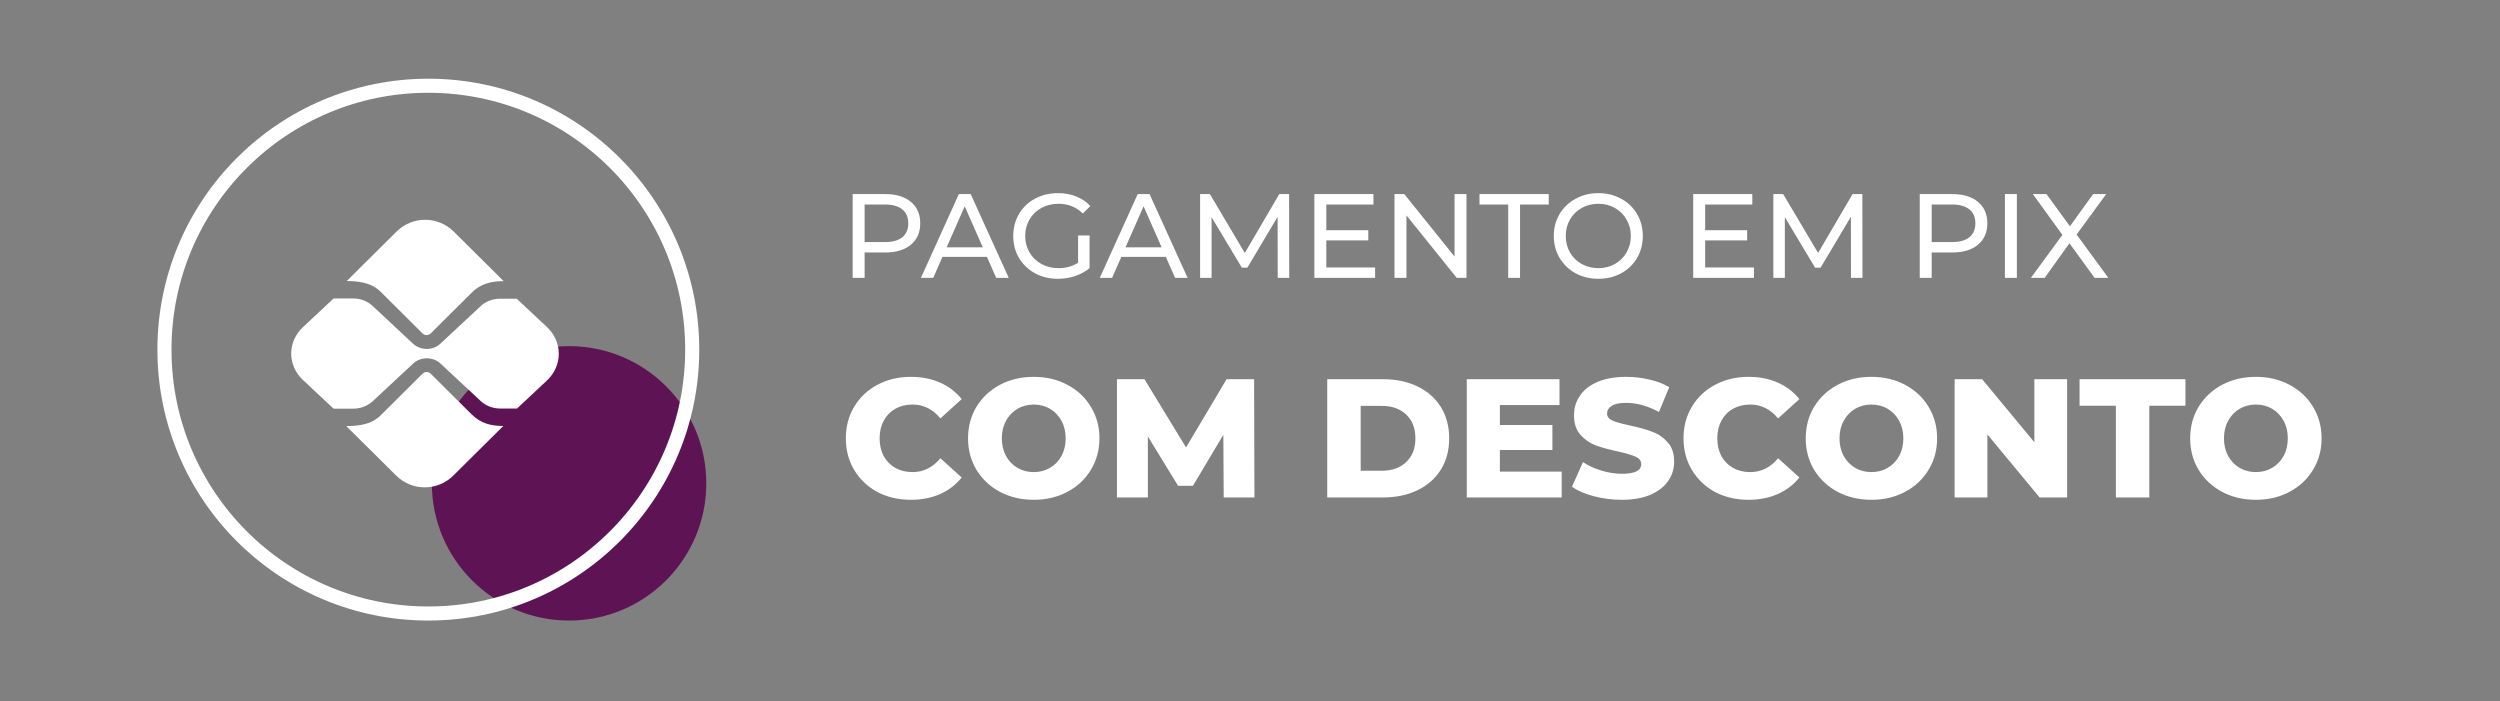
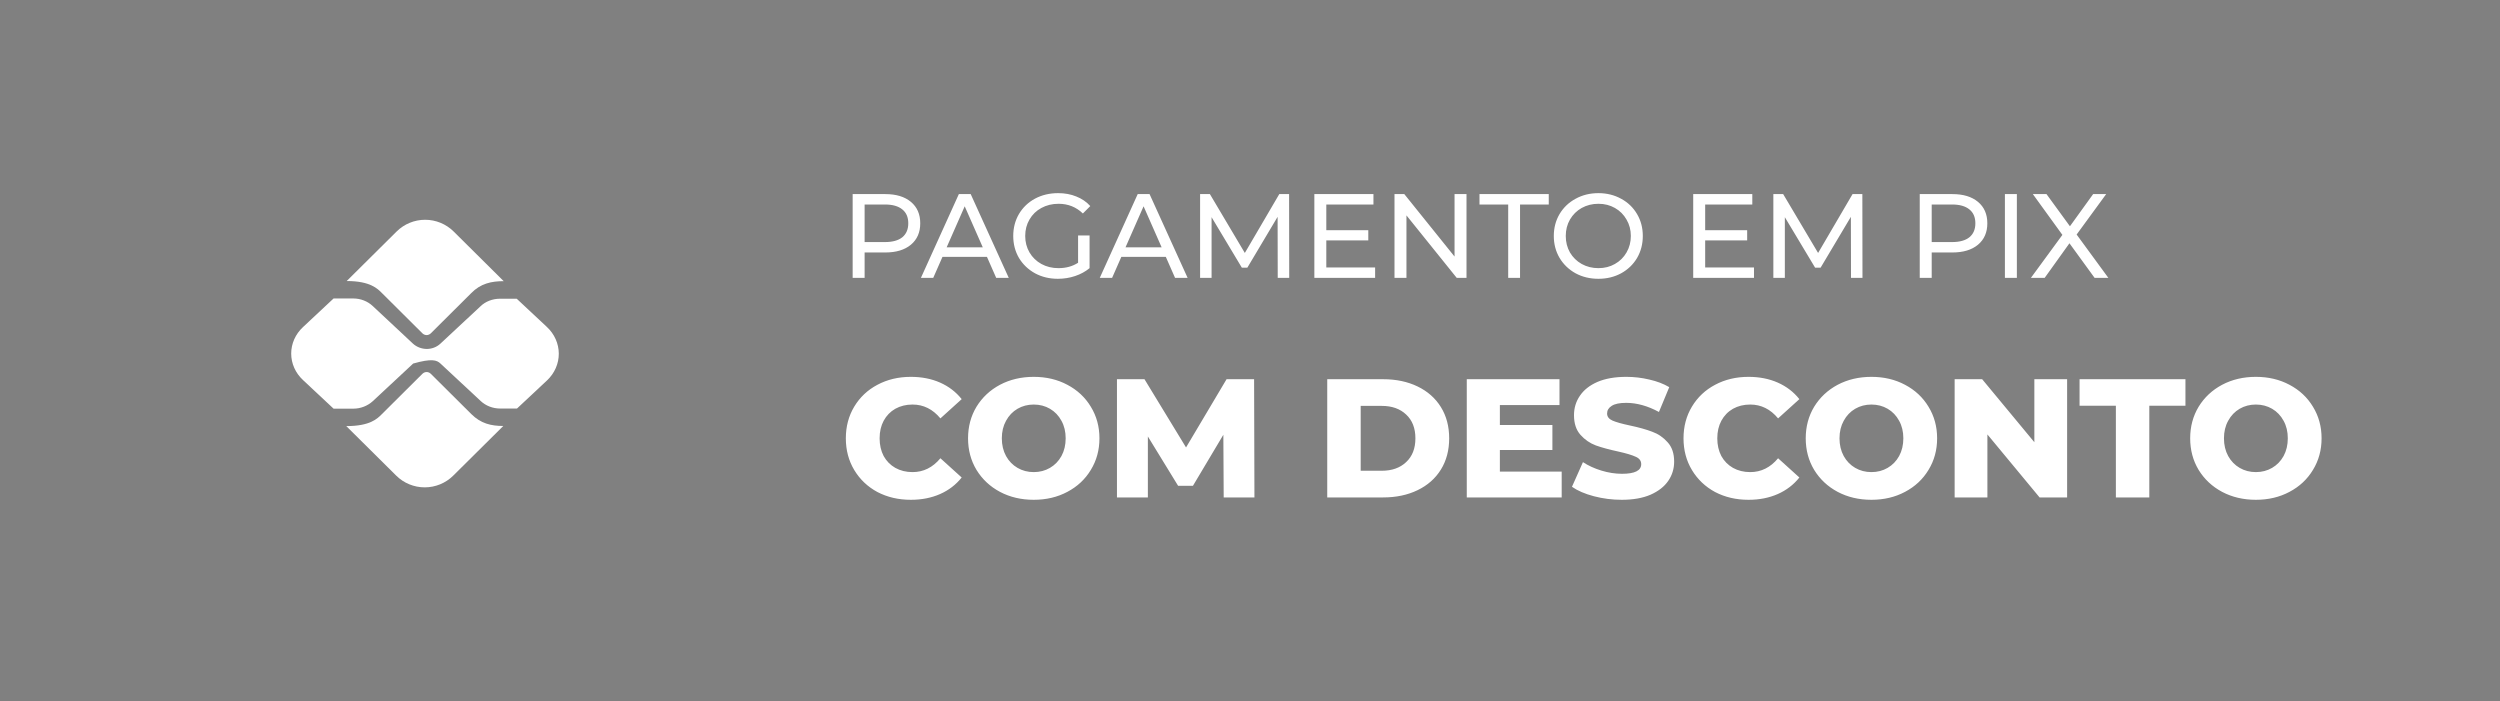
<svg xmlns="http://www.w3.org/2000/svg" width="296" height="83" viewBox="0 0 296 83" fill="none">
  <rect x="0" y="0" width="296" height="83" fill="#808080" stroke="none" />
-   <circle cx="67.378" cy="57.227" r="16.247" fill="#5E1454" />
-   <circle cx="50.715" cy="41.396" r="31.244" stroke="white" stroke-width="1.666" />
  <path d="M55.8 49.024L51.005 44.255C50.83 44.081 50.623 44.049 50.511 44.049C50.4 44.049 50.193 44.081 50.017 44.255L45.207 49.04C44.665 49.579 43.821 50.45 41.001 50.45L46.911 56.313C47.807 57.203 49.022 57.703 50.288 57.703C51.554 57.703 52.769 57.203 53.665 56.313L59.591 50.435C58.141 50.435 56.931 50.149 55.8 49.024ZM45.207 34.684L50.017 39.469C50.145 39.596 50.336 39.675 50.511 39.675C50.686 39.675 50.877 39.596 51.005 39.469L55.768 34.731C56.899 33.559 58.189 33.29 59.638 33.29L53.713 27.411C52.817 26.521 51.602 26.021 50.336 26.021C49.069 26.021 47.855 26.521 46.959 27.411L41.049 33.274C43.853 33.274 44.713 34.193 45.207 34.684Z" fill="white" />
-   <path d="M64.744 38.704L61.18 35.369L59.184 35.369C58.329 35.369 57.473 35.693 56.887 36.269L52.135 40.696C51.692 41.109 51.106 41.316 50.52 41.316C49.916 41.308 49.339 41.087 48.904 40.696L44.121 36.225C43.519 35.664 42.695 35.339 41.824 35.339L39.495 35.339L35.868 38.733C34.978 39.564 34.478 40.689 34.478 41.862C34.478 43.035 34.978 44.161 35.868 44.991L39.495 48.385L41.84 48.385C42.695 48.385 43.519 48.06 44.136 47.5L48.92 43.043C49.364 42.63 49.95 42.423 50.536 42.423C51.122 42.423 51.708 42.63 52.151 43.043L56.919 47.485C57.521 48.046 58.344 48.37 59.216 48.37L61.212 48.37L64.775 45.035C65.669 44.19 66.167 43.05 66.161 41.863C66.155 40.677 65.646 39.541 64.744 38.704Z" fill="white" />
+   <path d="M64.744 38.704L61.18 35.369L59.184 35.369C58.329 35.369 57.473 35.693 56.887 36.269L52.135 40.696C51.692 41.109 51.106 41.316 50.52 41.316C49.916 41.308 49.339 41.087 48.904 40.696L44.121 36.225C43.519 35.664 42.695 35.339 41.824 35.339L39.495 35.339L35.868 38.733C34.978 39.564 34.478 40.689 34.478 41.862C34.478 43.035 34.978 44.161 35.868 44.991L39.495 48.385L41.84 48.385C42.695 48.385 43.519 48.06 44.136 47.5L48.92 43.043C51.122 42.423 51.708 42.63 52.151 43.043L56.919 47.485C57.521 48.046 58.344 48.37 59.216 48.37L61.212 48.37L64.775 45.035C65.669 44.19 66.167 43.05 66.161 41.863C66.155 40.677 65.646 39.541 64.744 38.704Z" fill="white" />
  <path d="M104.821 22.981C106.105 22.981 107.115 23.288 107.852 23.902C108.588 24.516 108.957 25.361 108.957 26.437C108.957 27.514 108.588 28.359 107.852 28.973C107.115 29.586 106.105 29.893 104.821 29.893L102.37 29.893L102.37 32.896L100.954 32.896L100.954 22.981L104.821 22.981ZM104.778 28.661C105.675 28.661 106.36 28.472 106.832 28.094C107.304 27.707 107.54 27.155 107.54 26.437C107.54 25.72 107.304 25.172 106.832 24.794C106.36 24.407 105.675 24.213 104.778 24.213L102.37 24.213L102.37 28.661L104.778 28.661ZM116.857 30.417L111.588 30.417L110.497 32.896L109.038 32.896L113.528 22.981L114.931 22.981L119.435 32.896L117.948 32.896L116.857 30.417ZM116.361 29.284L114.222 24.426L112.084 29.284L116.361 29.284ZM127.645 27.882L129.005 27.882L129.005 31.749C128.514 32.155 127.943 32.466 127.291 32.684C126.639 32.901 125.96 33.009 125.251 33.009C124.25 33.009 123.349 32.792 122.546 32.358C121.743 31.914 121.111 31.31 120.648 30.545C120.195 29.77 119.968 28.902 119.968 27.939C119.968 26.976 120.195 26.107 120.648 25.332C121.111 24.558 121.743 23.954 122.546 23.519C123.358 23.085 124.269 22.868 125.28 22.868C126.073 22.868 126.791 23 127.433 23.265C128.084 23.519 128.637 23.897 129.09 24.398L128.212 25.276C127.418 24.511 126.46 24.128 125.336 24.128C124.581 24.128 123.901 24.294 123.297 24.624C122.702 24.945 122.234 25.398 121.894 25.984C121.555 26.56 121.385 27.212 121.385 27.939C121.385 28.656 121.555 29.308 121.894 29.893C122.234 30.469 122.702 30.923 123.297 31.253C123.901 31.584 124.576 31.749 125.322 31.749C126.21 31.749 126.984 31.536 127.645 31.111L127.645 27.882ZM138.034 30.417L132.765 30.417L131.674 32.896L130.215 32.896L134.705 22.981L136.108 22.981L140.612 32.896L139.125 32.896L138.034 30.417ZM137.538 29.284L135.399 24.426L133.261 29.284L137.538 29.284ZM151.283 32.896L151.269 25.672L147.686 31.692L147.034 31.692L143.451 25.715L143.451 32.896L142.091 32.896L142.091 22.981L143.252 22.981L147.388 29.95L151.467 22.981L152.629 22.981L152.643 32.896L151.283 32.896ZM162.814 31.664L162.814 32.896L155.619 32.896L155.619 22.981L162.616 22.981L162.616 24.213L157.035 24.213L157.035 27.259L162.007 27.259L162.007 28.463L157.035 28.463L157.035 31.664L162.814 31.664ZM173.634 22.981L173.634 32.896L172.473 32.896L166.524 25.502L166.524 32.896L165.108 32.896L165.108 22.981L166.269 22.981L172.218 30.375L172.218 22.981L173.634 22.981ZM178.571 24.213L175.171 24.213L175.171 22.981L183.373 22.981L183.373 24.213L179.973 24.213L179.973 32.896L178.571 32.896L178.571 24.213ZM189.253 33.009C188.252 33.009 187.35 32.792 186.547 32.358C185.745 31.914 185.112 31.305 184.649 30.531C184.196 29.756 183.97 28.892 183.97 27.939C183.97 26.985 184.196 26.121 184.649 25.347C185.112 24.572 185.745 23.968 186.547 23.534C187.35 23.09 188.252 22.868 189.253 22.868C190.244 22.868 191.141 23.09 191.944 23.534C192.747 23.968 193.374 24.572 193.828 25.347C194.281 26.111 194.508 26.976 194.508 27.939C194.508 28.902 194.281 29.77 193.828 30.545C193.374 31.31 192.747 31.914 191.944 32.358C191.141 32.792 190.244 33.009 189.253 33.009ZM189.253 31.749C189.98 31.749 190.631 31.584 191.207 31.253C191.793 30.923 192.251 30.469 192.581 29.893C192.921 29.308 193.091 28.656 193.091 27.939C193.091 27.221 192.921 26.574 192.581 25.998C192.251 25.413 191.793 24.955 191.207 24.624C190.631 24.294 189.98 24.128 189.253 24.128C188.526 24.128 187.865 24.294 187.27 24.624C186.684 24.955 186.222 25.413 185.882 25.998C185.551 26.574 185.386 27.221 185.386 27.939C185.386 28.656 185.551 29.308 185.882 29.893C186.222 30.469 186.684 30.923 187.27 31.253C187.865 31.584 188.526 31.749 189.253 31.749ZM207.672 31.664L207.672 32.896L200.476 32.896L200.476 22.981L207.473 22.981L207.473 24.213L201.893 24.213L201.893 27.259L206.864 27.259L206.864 28.463L201.893 28.463L201.893 31.664L207.672 31.664ZM219.158 32.896L219.144 25.672L215.56 31.692L214.908 31.692L211.325 25.715L211.325 32.896L209.965 32.896L209.965 22.981L211.127 22.981L215.263 29.95L219.342 22.981L220.503 22.981L220.517 32.896L219.158 32.896ZM231.164 22.981C232.448 22.981 233.458 23.288 234.195 23.902C234.931 24.516 235.3 25.361 235.3 26.437C235.3 27.514 234.931 28.359 234.195 28.973C233.458 29.586 232.448 29.893 231.164 29.893L228.713 29.893L228.713 32.896L227.297 32.896L227.297 22.981L231.164 22.981ZM231.121 28.661C232.018 28.661 232.703 28.472 233.175 28.094C233.647 27.707 233.883 27.155 233.883 26.437C233.883 25.72 233.647 25.172 233.175 24.794C232.703 24.407 232.018 24.213 231.121 24.213L228.713 24.213L228.713 28.661L231.121 28.661ZM237.381 22.981L238.797 22.981L238.797 32.896L237.381 32.896L237.381 22.981ZM247.998 32.896L245.023 28.803L242.091 32.896L240.462 32.896L244.187 27.811L240.689 22.981L242.304 22.981L245.08 26.791L247.828 22.981L249.371 22.981L245.873 27.769L249.626 32.896L247.998 32.896ZM107.845 59.176C106.379 59.176 105.059 58.869 103.886 58.256C102.726 57.63 101.813 56.763 101.146 55.657C100.48 54.55 100.147 53.297 100.147 51.897C100.147 50.498 100.48 49.245 101.146 48.138C101.813 47.032 102.726 46.172 103.886 45.559C105.059 44.932 106.379 44.619 107.845 44.619C109.125 44.619 110.278 44.845 111.305 45.298C112.331 45.752 113.184 46.405 113.864 47.258L111.345 49.538C110.438 48.445 109.338 47.898 108.045 47.898C107.285 47.898 106.606 48.065 106.006 48.398C105.419 48.731 104.959 49.205 104.626 49.818C104.306 50.418 104.146 51.111 104.146 51.897C104.146 52.684 104.306 53.384 104.626 53.997C104.959 54.597 105.419 55.063 106.006 55.397C106.606 55.73 107.285 55.897 108.045 55.897C109.338 55.897 110.438 55.35 111.345 54.257L113.864 56.536C113.184 57.39 112.331 58.043 111.305 58.496C110.278 58.949 109.125 59.176 107.845 59.176ZM122.395 59.176C120.916 59.176 119.582 58.863 118.396 58.236C117.223 57.61 116.296 56.743 115.617 55.637C114.95 54.53 114.617 53.284 114.617 51.897C114.617 50.511 114.95 49.264 115.617 48.158C116.296 47.051 117.223 46.185 118.396 45.559C119.582 44.932 120.916 44.619 122.395 44.619C123.875 44.619 125.201 44.932 126.375 45.559C127.561 46.185 128.488 47.051 129.154 48.158C129.834 49.264 130.174 50.511 130.174 51.897C130.174 53.284 129.834 54.53 129.154 55.637C128.488 56.743 127.561 57.61 126.375 58.236C125.201 58.863 123.875 59.176 122.395 59.176ZM122.395 55.897C123.102 55.897 123.742 55.73 124.315 55.397C124.888 55.063 125.341 54.597 125.675 53.997C126.008 53.384 126.175 52.684 126.175 51.897C126.175 51.111 126.008 50.418 125.675 49.818C125.341 49.205 124.888 48.731 124.315 48.398C123.742 48.065 123.102 47.898 122.395 47.898C121.689 47.898 121.049 48.065 120.476 48.398C119.902 48.731 119.449 49.205 119.116 49.818C118.783 50.418 118.616 51.111 118.616 51.897C118.616 52.684 118.783 53.384 119.116 53.997C119.449 54.597 119.902 55.063 120.476 55.397C121.049 55.73 121.689 55.897 122.395 55.897ZM144.885 58.896L144.845 51.477L141.246 57.516L139.486 57.516L135.907 51.677L135.907 58.896L132.248 58.896L132.248 44.899L135.507 44.899L140.426 52.977L145.225 44.899L148.485 44.899L148.525 58.896L144.885 58.896ZM157.145 44.899L163.764 44.899C165.297 44.899 166.657 45.185 167.844 45.758C169.03 46.332 169.95 47.145 170.603 48.198C171.256 49.251 171.583 50.484 171.583 51.897C171.583 53.31 171.256 54.544 170.603 55.597C169.95 56.65 169.03 57.463 167.844 58.036C166.657 58.609 165.297 58.896 163.764 58.896L157.145 58.896L157.145 44.899ZM163.604 55.737C164.804 55.737 165.764 55.397 166.484 54.717C167.217 54.037 167.584 53.097 167.584 51.897C167.584 50.698 167.217 49.758 166.484 49.078C165.764 48.398 164.804 48.058 163.604 48.058L161.105 48.058L161.105 55.737L163.604 55.737ZM184.904 55.837L184.904 58.896L173.666 58.896L173.666 44.899L184.644 44.899L184.644 47.958L177.585 47.958L177.585 50.318L183.804 50.318L183.804 53.277L177.585 53.277L177.585 55.837L184.904 55.837ZM192.02 59.176C190.887 59.176 189.787 59.036 188.721 58.756C187.654 58.476 186.788 58.103 186.121 57.636L187.421 54.717C188.048 55.13 188.774 55.463 189.601 55.717C190.427 55.97 191.24 56.097 192.04 56.097C193.56 56.097 194.32 55.717 194.32 54.957C194.32 54.557 194.1 54.264 193.66 54.077C193.233 53.877 192.54 53.67 191.58 53.457C190.527 53.23 189.647 52.99 188.941 52.737C188.234 52.471 187.628 52.051 187.121 51.477C186.614 50.904 186.361 50.131 186.361 49.158C186.361 48.305 186.594 47.538 187.061 46.858C187.528 46.165 188.221 45.618 189.141 45.218C190.074 44.819 191.214 44.619 192.56 44.619C193.48 44.619 194.386 44.725 195.28 44.939C196.173 45.139 196.959 45.438 197.639 45.838L196.419 48.778C195.086 48.058 193.793 47.698 192.54 47.698C191.754 47.698 191.18 47.818 190.82 48.058C190.46 48.285 190.28 48.585 190.28 48.958C190.28 49.331 190.494 49.611 190.92 49.798C191.347 49.984 192.034 50.178 192.98 50.378C194.046 50.604 194.926 50.851 195.62 51.117C196.326 51.371 196.933 51.784 197.439 52.357C197.959 52.917 198.219 53.684 198.219 54.657C198.219 55.497 197.986 56.257 197.519 56.936C197.053 57.616 196.353 58.163 195.42 58.576C194.486 58.976 193.353 59.176 192.02 59.176ZM207.027 59.176C205.56 59.176 204.241 58.869 203.067 58.256C201.908 57.63 200.994 56.763 200.328 55.657C199.661 54.55 199.328 53.297 199.328 51.897C199.328 50.498 199.661 49.245 200.328 48.138C200.994 47.032 201.908 46.172 203.067 45.559C204.241 44.932 205.56 44.619 207.027 44.619C208.306 44.619 209.46 44.845 210.486 45.298C211.513 45.752 212.366 46.405 213.046 47.258L210.526 49.538C209.62 48.445 208.52 47.898 207.227 47.898C206.467 47.898 205.787 48.065 205.187 48.398C204.6 48.731 204.141 49.205 203.807 49.818C203.487 50.418 203.327 51.111 203.327 51.897C203.327 52.684 203.487 53.384 203.807 53.997C204.141 54.597 204.6 55.063 205.187 55.397C205.787 55.73 206.467 55.897 207.227 55.897C208.52 55.897 209.62 55.35 210.526 54.257L213.046 56.536C212.366 57.39 211.513 58.043 210.486 58.496C209.46 58.949 208.306 59.176 207.027 59.176ZM221.577 59.176C220.097 59.176 218.764 58.863 217.577 58.236C216.404 57.61 215.478 56.743 214.798 55.637C214.131 54.53 213.798 53.284 213.798 51.897C213.798 50.511 214.131 49.264 214.798 48.158C215.478 47.051 216.404 46.185 217.577 45.559C218.764 44.932 220.097 44.619 221.577 44.619C223.056 44.619 224.383 44.932 225.556 45.559C226.742 46.185 227.669 47.051 228.336 48.158C229.015 49.264 229.355 50.511 229.355 51.897C229.355 53.284 229.015 54.53 228.336 55.637C227.669 56.743 226.742 57.61 225.556 58.236C224.383 58.863 223.056 59.176 221.577 59.176ZM221.577 55.897C222.283 55.897 222.923 55.73 223.496 55.397C224.07 55.063 224.523 54.597 224.856 53.997C225.189 53.384 225.356 52.684 225.356 51.897C225.356 51.111 225.189 50.418 224.856 49.818C224.523 49.205 224.07 48.731 223.496 48.398C222.923 48.065 222.283 47.898 221.577 47.898C220.87 47.898 220.23 48.065 219.657 48.398C219.084 48.731 218.631 49.205 218.297 49.818C217.964 50.418 217.797 51.111 217.797 51.897C217.797 52.684 217.964 53.384 218.297 53.997C218.631 54.597 219.084 55.063 219.657 55.397C220.23 55.73 220.87 55.897 221.577 55.897ZM244.747 44.899L244.747 58.896L241.487 58.896L235.308 51.437L235.308 58.896L231.429 58.896L231.429 44.899L234.688 44.899L240.867 52.357L240.867 44.899L244.747 44.899ZM250.519 48.038L246.22 48.038L246.22 44.899L258.757 44.899L258.757 48.038L254.478 48.038L254.478 58.896L250.519 58.896L250.519 48.038ZM267.096 59.176C265.616 59.176 264.283 58.863 263.097 58.236C261.924 57.61 260.997 56.743 260.317 55.637C259.651 54.53 259.317 53.284 259.317 51.897C259.317 50.511 259.651 49.264 260.317 48.158C260.997 47.051 261.924 46.185 263.097 45.559C264.283 44.932 265.616 44.619 267.096 44.619C268.576 44.619 269.902 44.932 271.075 45.559C272.262 46.185 273.188 47.051 273.855 48.158C274.535 49.264 274.875 50.511 274.875 51.897C274.875 53.284 274.535 54.53 273.855 55.637C273.188 56.743 272.262 57.61 271.075 58.236C269.902 58.863 268.576 59.176 267.096 59.176ZM267.096 55.897C267.802 55.897 268.442 55.73 269.016 55.397C269.589 55.063 270.042 54.597 270.375 53.997C270.709 53.384 270.875 52.684 270.875 51.897C270.875 51.111 270.709 50.418 270.375 49.818C270.042 49.205 269.589 48.731 269.016 48.398C268.442 48.065 267.802 47.898 267.096 47.898C266.389 47.898 265.749 48.065 265.176 48.398C264.603 48.731 264.15 49.205 263.817 49.818C263.483 50.418 263.317 51.111 263.317 51.897C263.317 52.684 263.483 53.384 263.817 53.997C264.15 54.597 264.603 55.063 265.176 55.397C265.749 55.73 266.389 55.897 267.096 55.897Z" fill="white" />
</svg>